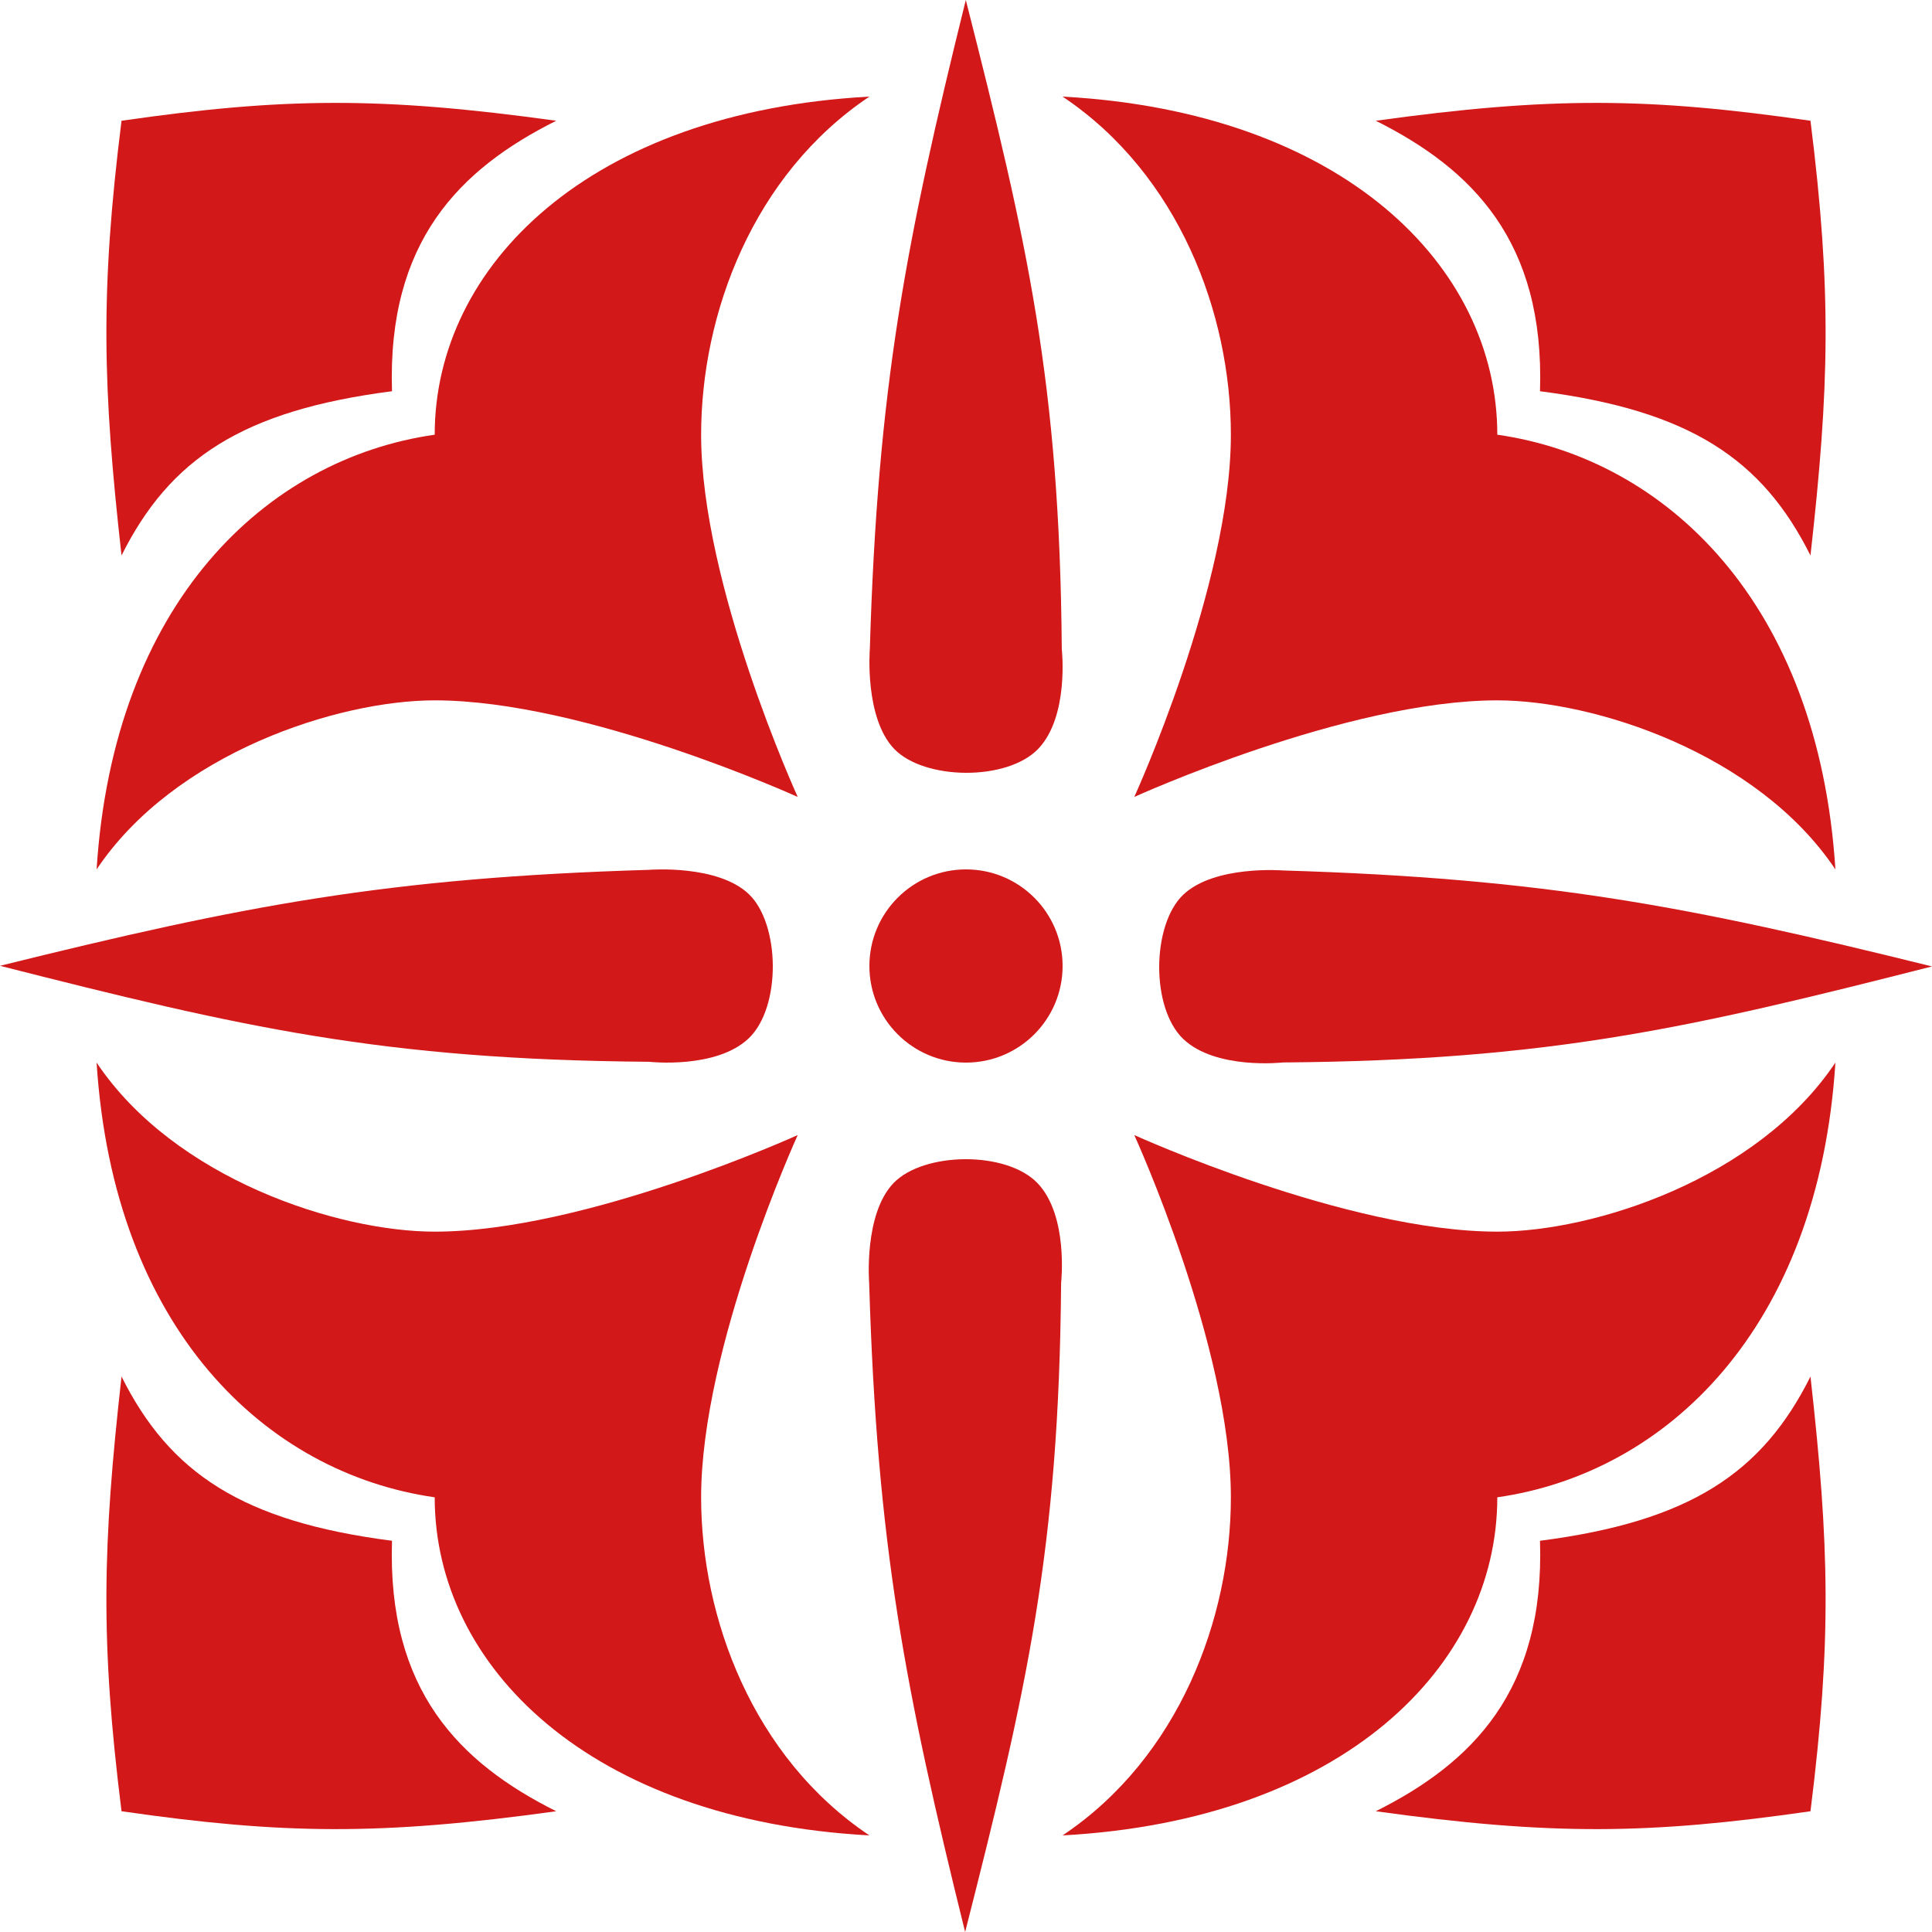
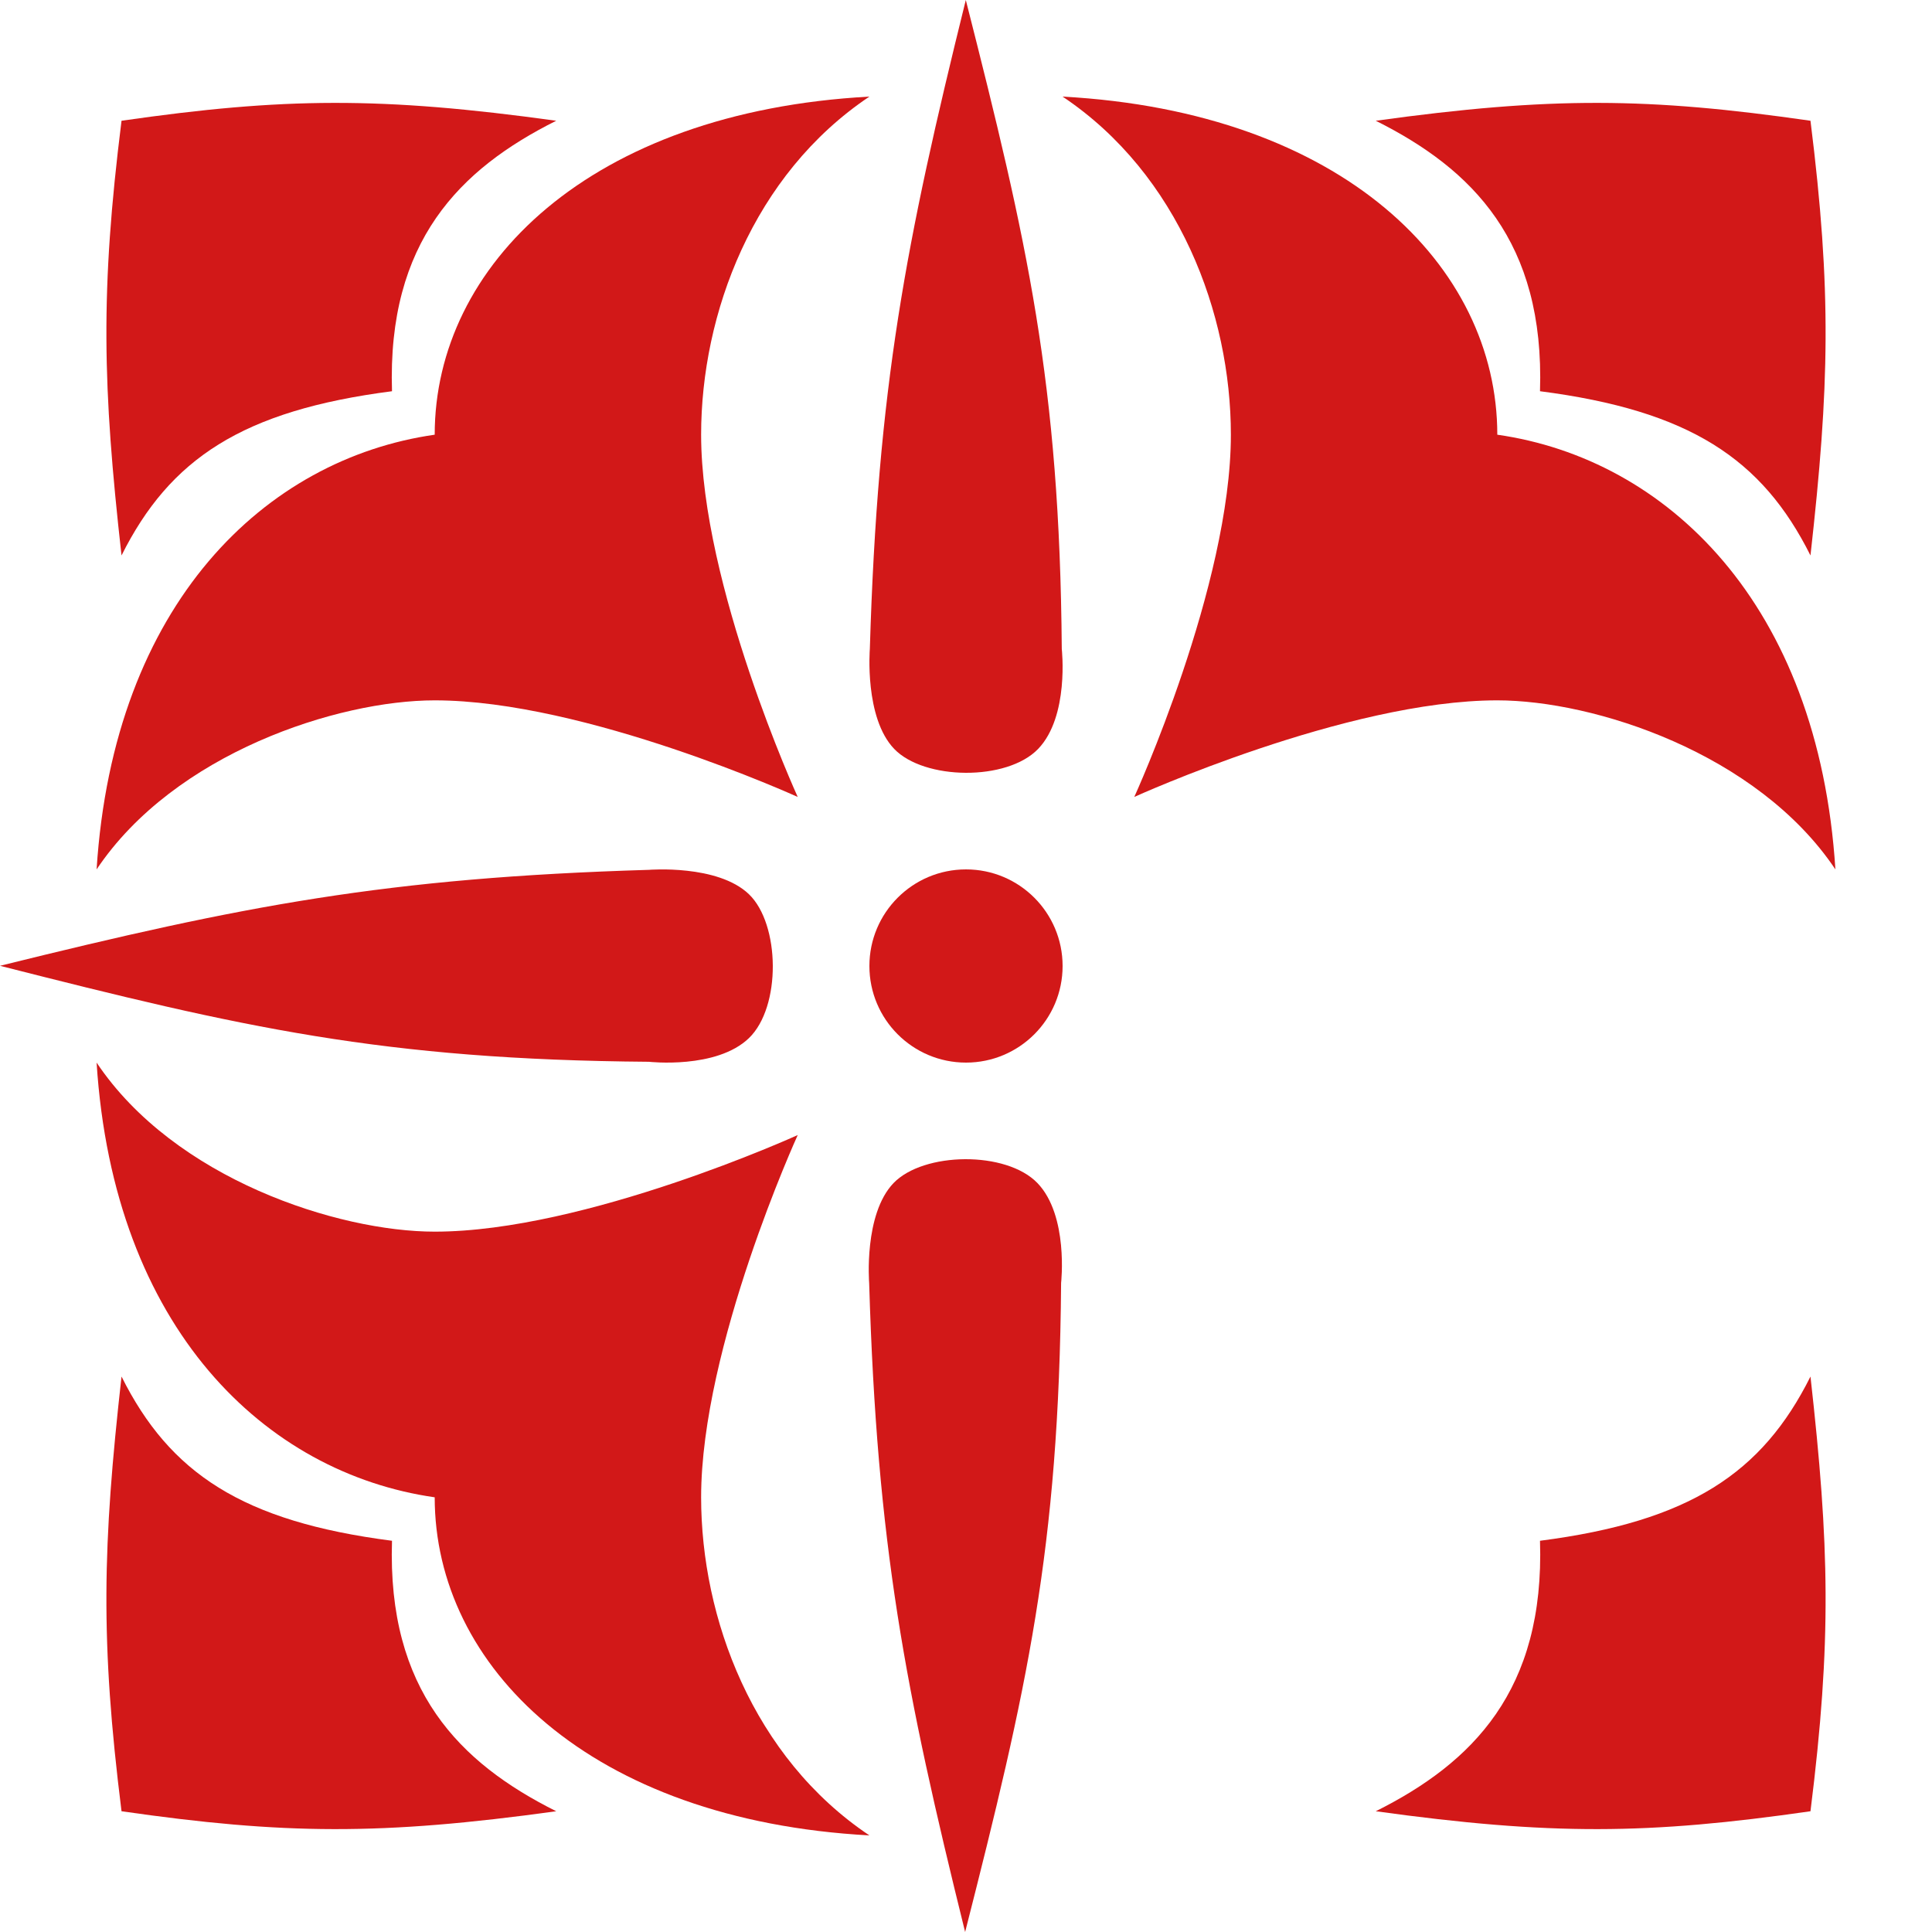
<svg xmlns="http://www.w3.org/2000/svg" width="40" height="40" viewBox="0 0 40 40" fill="none">
  <path d="M18 2C12.207 2.315 9 5.5 9 9C5.5 9.5 2.351 12.489 2 18C3.615 15.588 7 14.5 9 14.5C12.121 14.5 16.516 16.5 16.516 16.5C16.516 16.5 14.516 12.12 14.516 9C14.516 6.5 15.588 3.615 18 2Z" fill="#D21818" />
  <path d="M11.516 2.5C7.884 1.998 5.878 2.016 2.516 2.5C2.074 6.032 2.124 8.002 2.516 11.5C3.516 9.5 5.016 8.5 8.116 8.1C8.016 5 9.516 3.5 11.516 2.5Z" fill="#D21818" />
  <path d="M18 38C12.207 37.685 9 34.5 9 31C5.5 30.5 2.351 27.511 2 22C3.615 24.412 7 25.5 9 25.5C12.121 25.5 16.516 23.5 16.516 23.5C16.516 23.5 14.516 27.88 14.516 31C14.516 33.5 15.588 36.386 18 38Z" fill="#D21818" />
  <path d="M11.516 37.5C7.884 38.002 5.878 37.984 2.516 37.5C2.074 33.968 2.124 31.998 2.516 28.5C3.516 30.5 5.016 31.5 8.116 31.9C8.016 35 9.516 36.5 11.516 37.5Z" fill="#D21818" />
  <path d="M22 2C27.794 2.315 31 5.5 31 9C34.5 9.5 37.649 12.489 38 18C36.385 15.588 33 14.5 31 14.5C27.879 14.5 23.484 16.5 23.484 16.5C23.484 16.5 25.484 12.12 25.484 9C25.484 6.5 24.412 3.615 22 2Z" fill="#D21818" />
  <path d="M28.484 2.5C32.115 1.998 34.123 2.016 37.484 2.5C37.926 6.032 37.876 8.002 37.484 11.5C36.484 9.5 34.984 8.5 31.884 8.1C31.984 5 30.484 3.5 28.484 2.5Z" fill="#D21818" />
-   <path d="M22 38C27.794 37.685 31 34.5 31 31C34.5 30.5 37.649 27.511 38 22C36.385 24.412 33 25.5 31 25.5C27.879 25.5 23.484 23.5 23.484 23.5C23.484 23.5 25.484 27.88 25.484 31C25.484 33.5 24.412 36.386 22 38Z" fill="#D21818" />
  <path d="M28.484 37.5C32.115 38.002 34.123 37.984 37.484 37.5C37.926 33.968 37.876 31.998 37.484 28.5C36.484 30.5 34.984 31.5 31.884 31.9C31.984 35 30.484 36.5 28.484 37.5Z" fill="#D21818" />
  <circle cx="20" cy="20" r="2" fill="#D21818" />
  <path d="M18.499 24.495C19.12 23.848 20.833 23.822 21.48 24.495C22.127 25.169 21.969 26.562 21.969 26.562C21.926 32.086 21.257 34.989 19.982 40C18.735 34.962 18.158 31.994 17.995 26.562C17.995 26.562 17.879 25.142 18.499 24.495Z" fill="#D21818" />
  <path d="M15.505 18.513C16.152 19.133 16.178 20.847 15.505 21.494C14.831 22.141 13.438 21.983 13.438 21.983C7.914 21.94 5.011 21.27 0 19.996C5.038 18.749 8.006 18.172 13.438 18.009C13.438 18.009 14.858 17.893 15.505 18.513Z" fill="#D21818" />
  <path d="M18.513 15.505C19.133 16.152 20.847 16.178 21.494 15.505C22.141 14.831 21.983 13.438 21.983 13.438C21.94 7.914 21.27 5.011 19.996 0C18.749 5.038 18.172 8.006 18.009 13.438C18.009 13.438 17.893 14.858 18.513 15.505Z" fill="#D21818" />
-   <path d="M24.495 18.527C23.848 19.147 23.822 20.86 24.495 21.508C25.169 22.155 26.562 21.997 26.562 21.997C32.086 21.954 34.989 21.284 40 20.009C34.962 18.763 31.994 18.186 26.562 18.022C26.562 18.022 25.142 17.907 24.495 18.527Z" fill="#D21818" />
</svg>